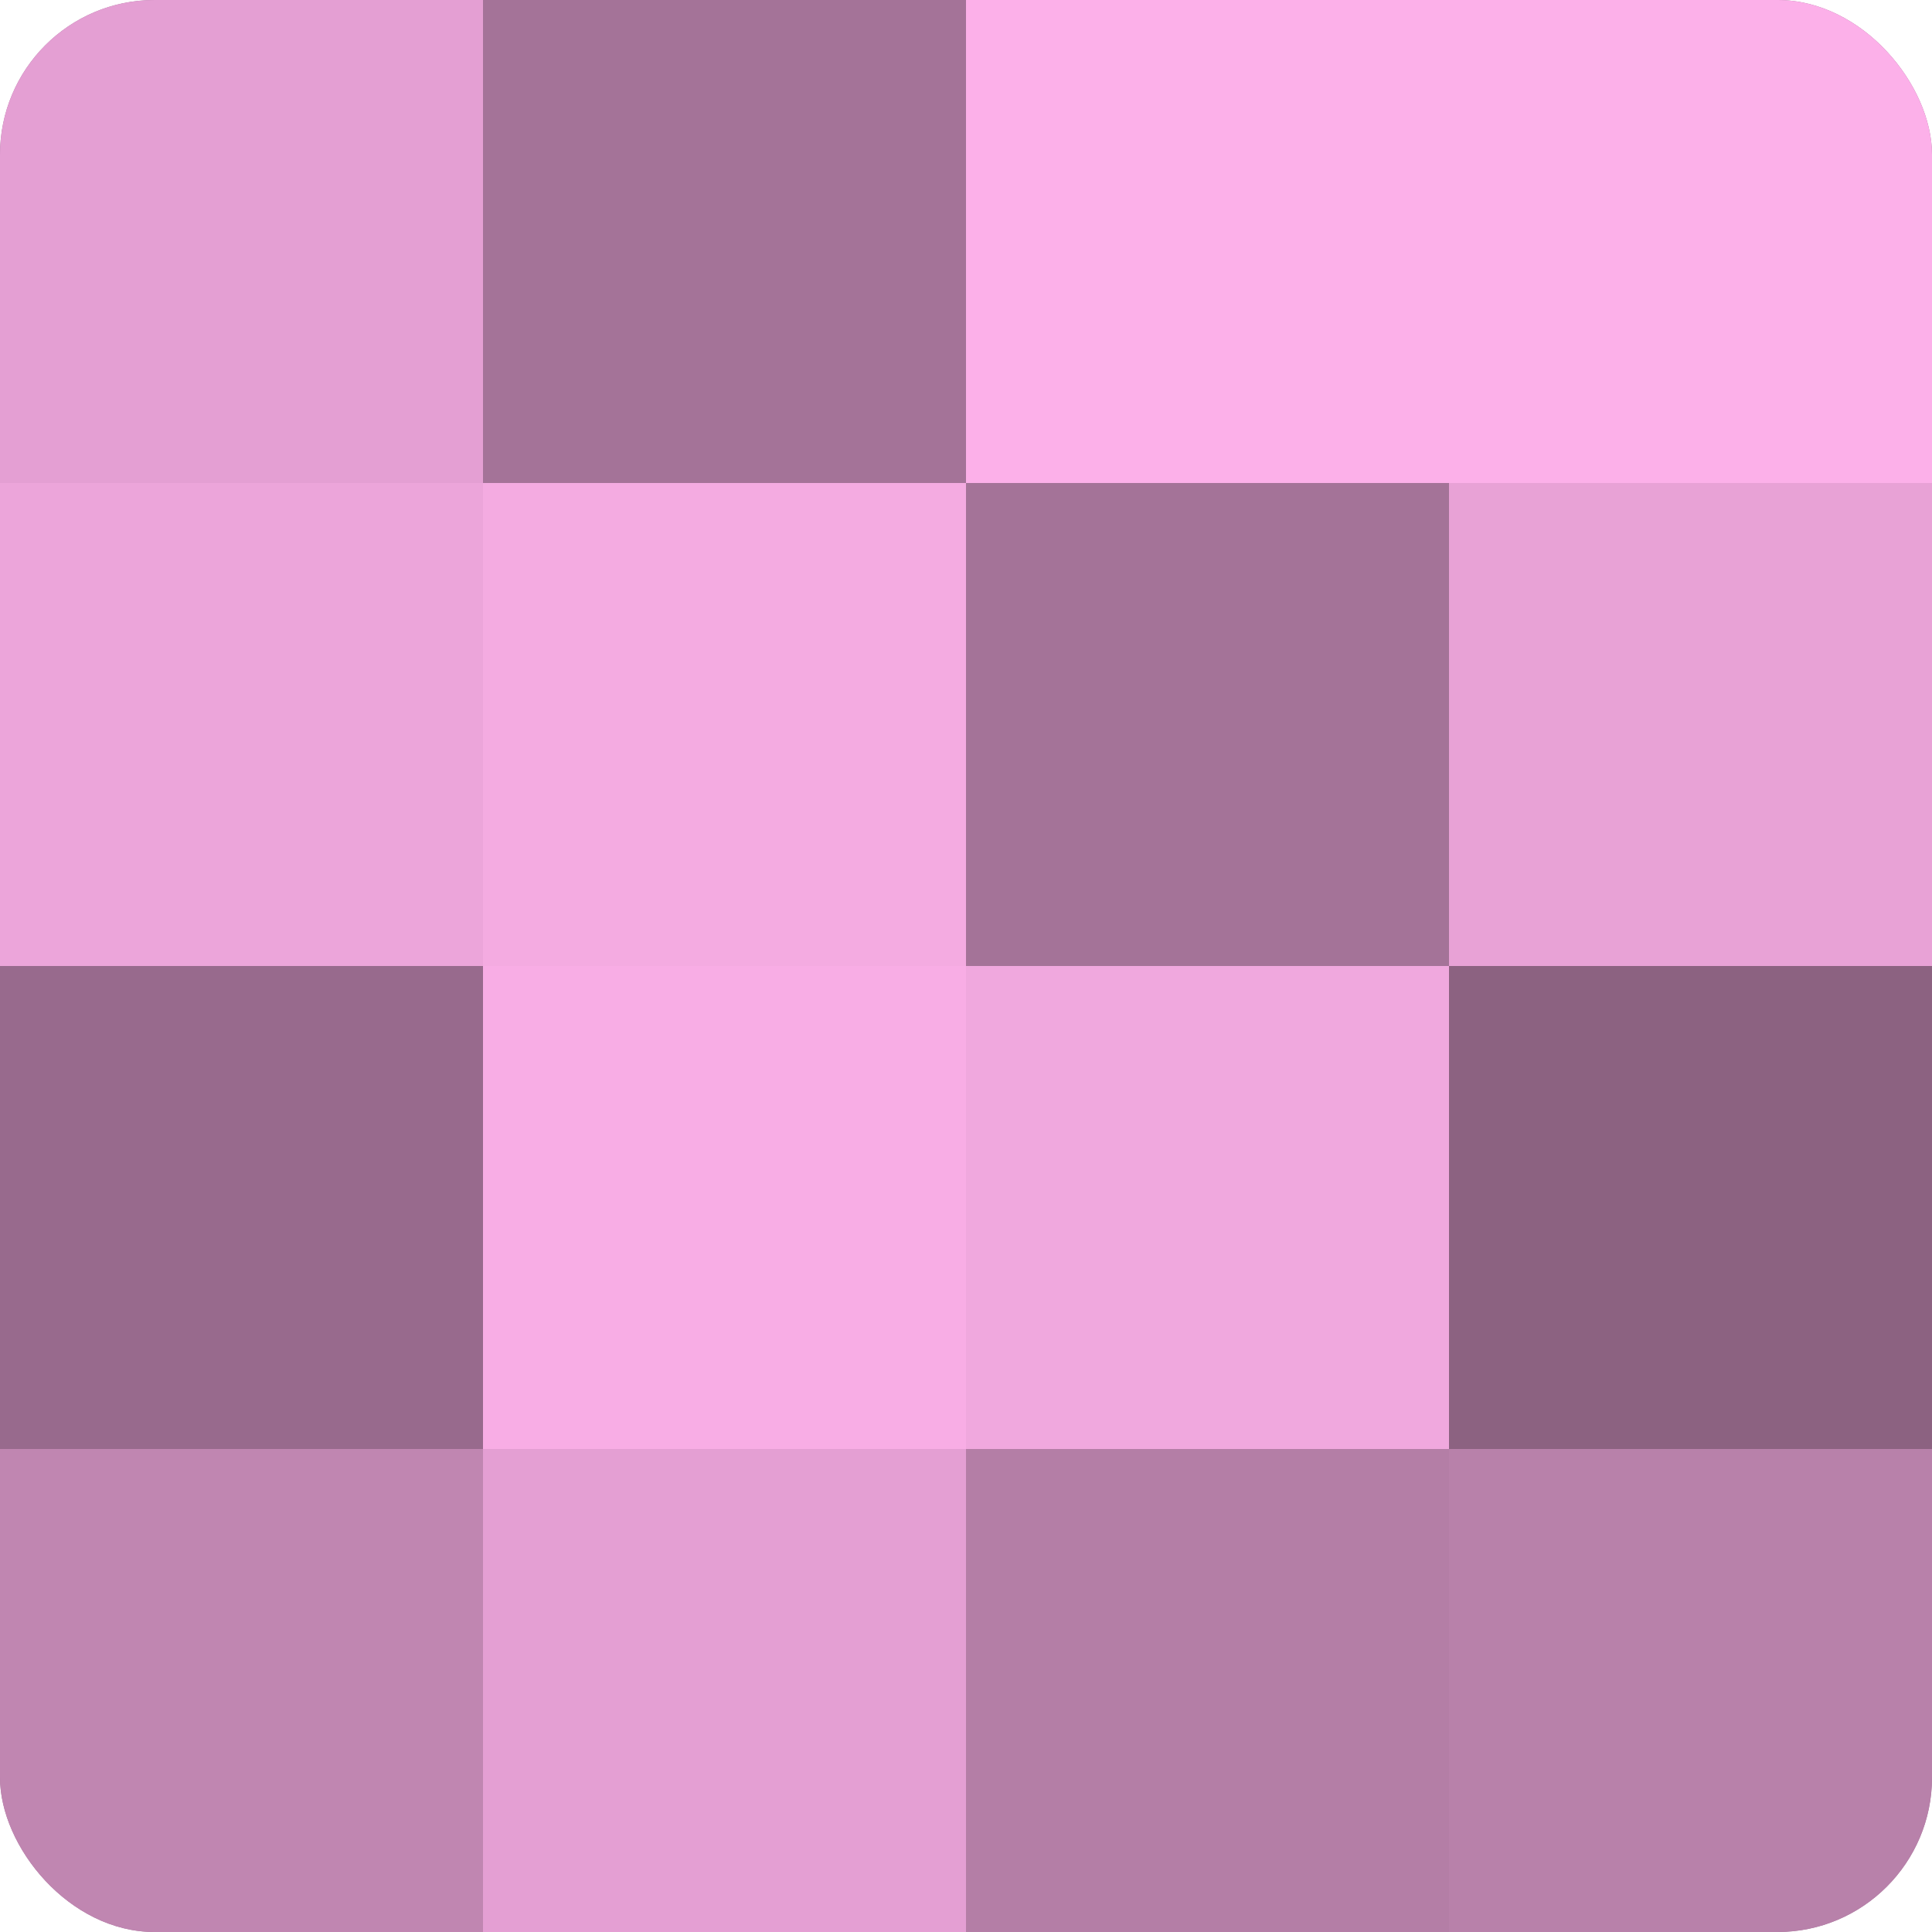
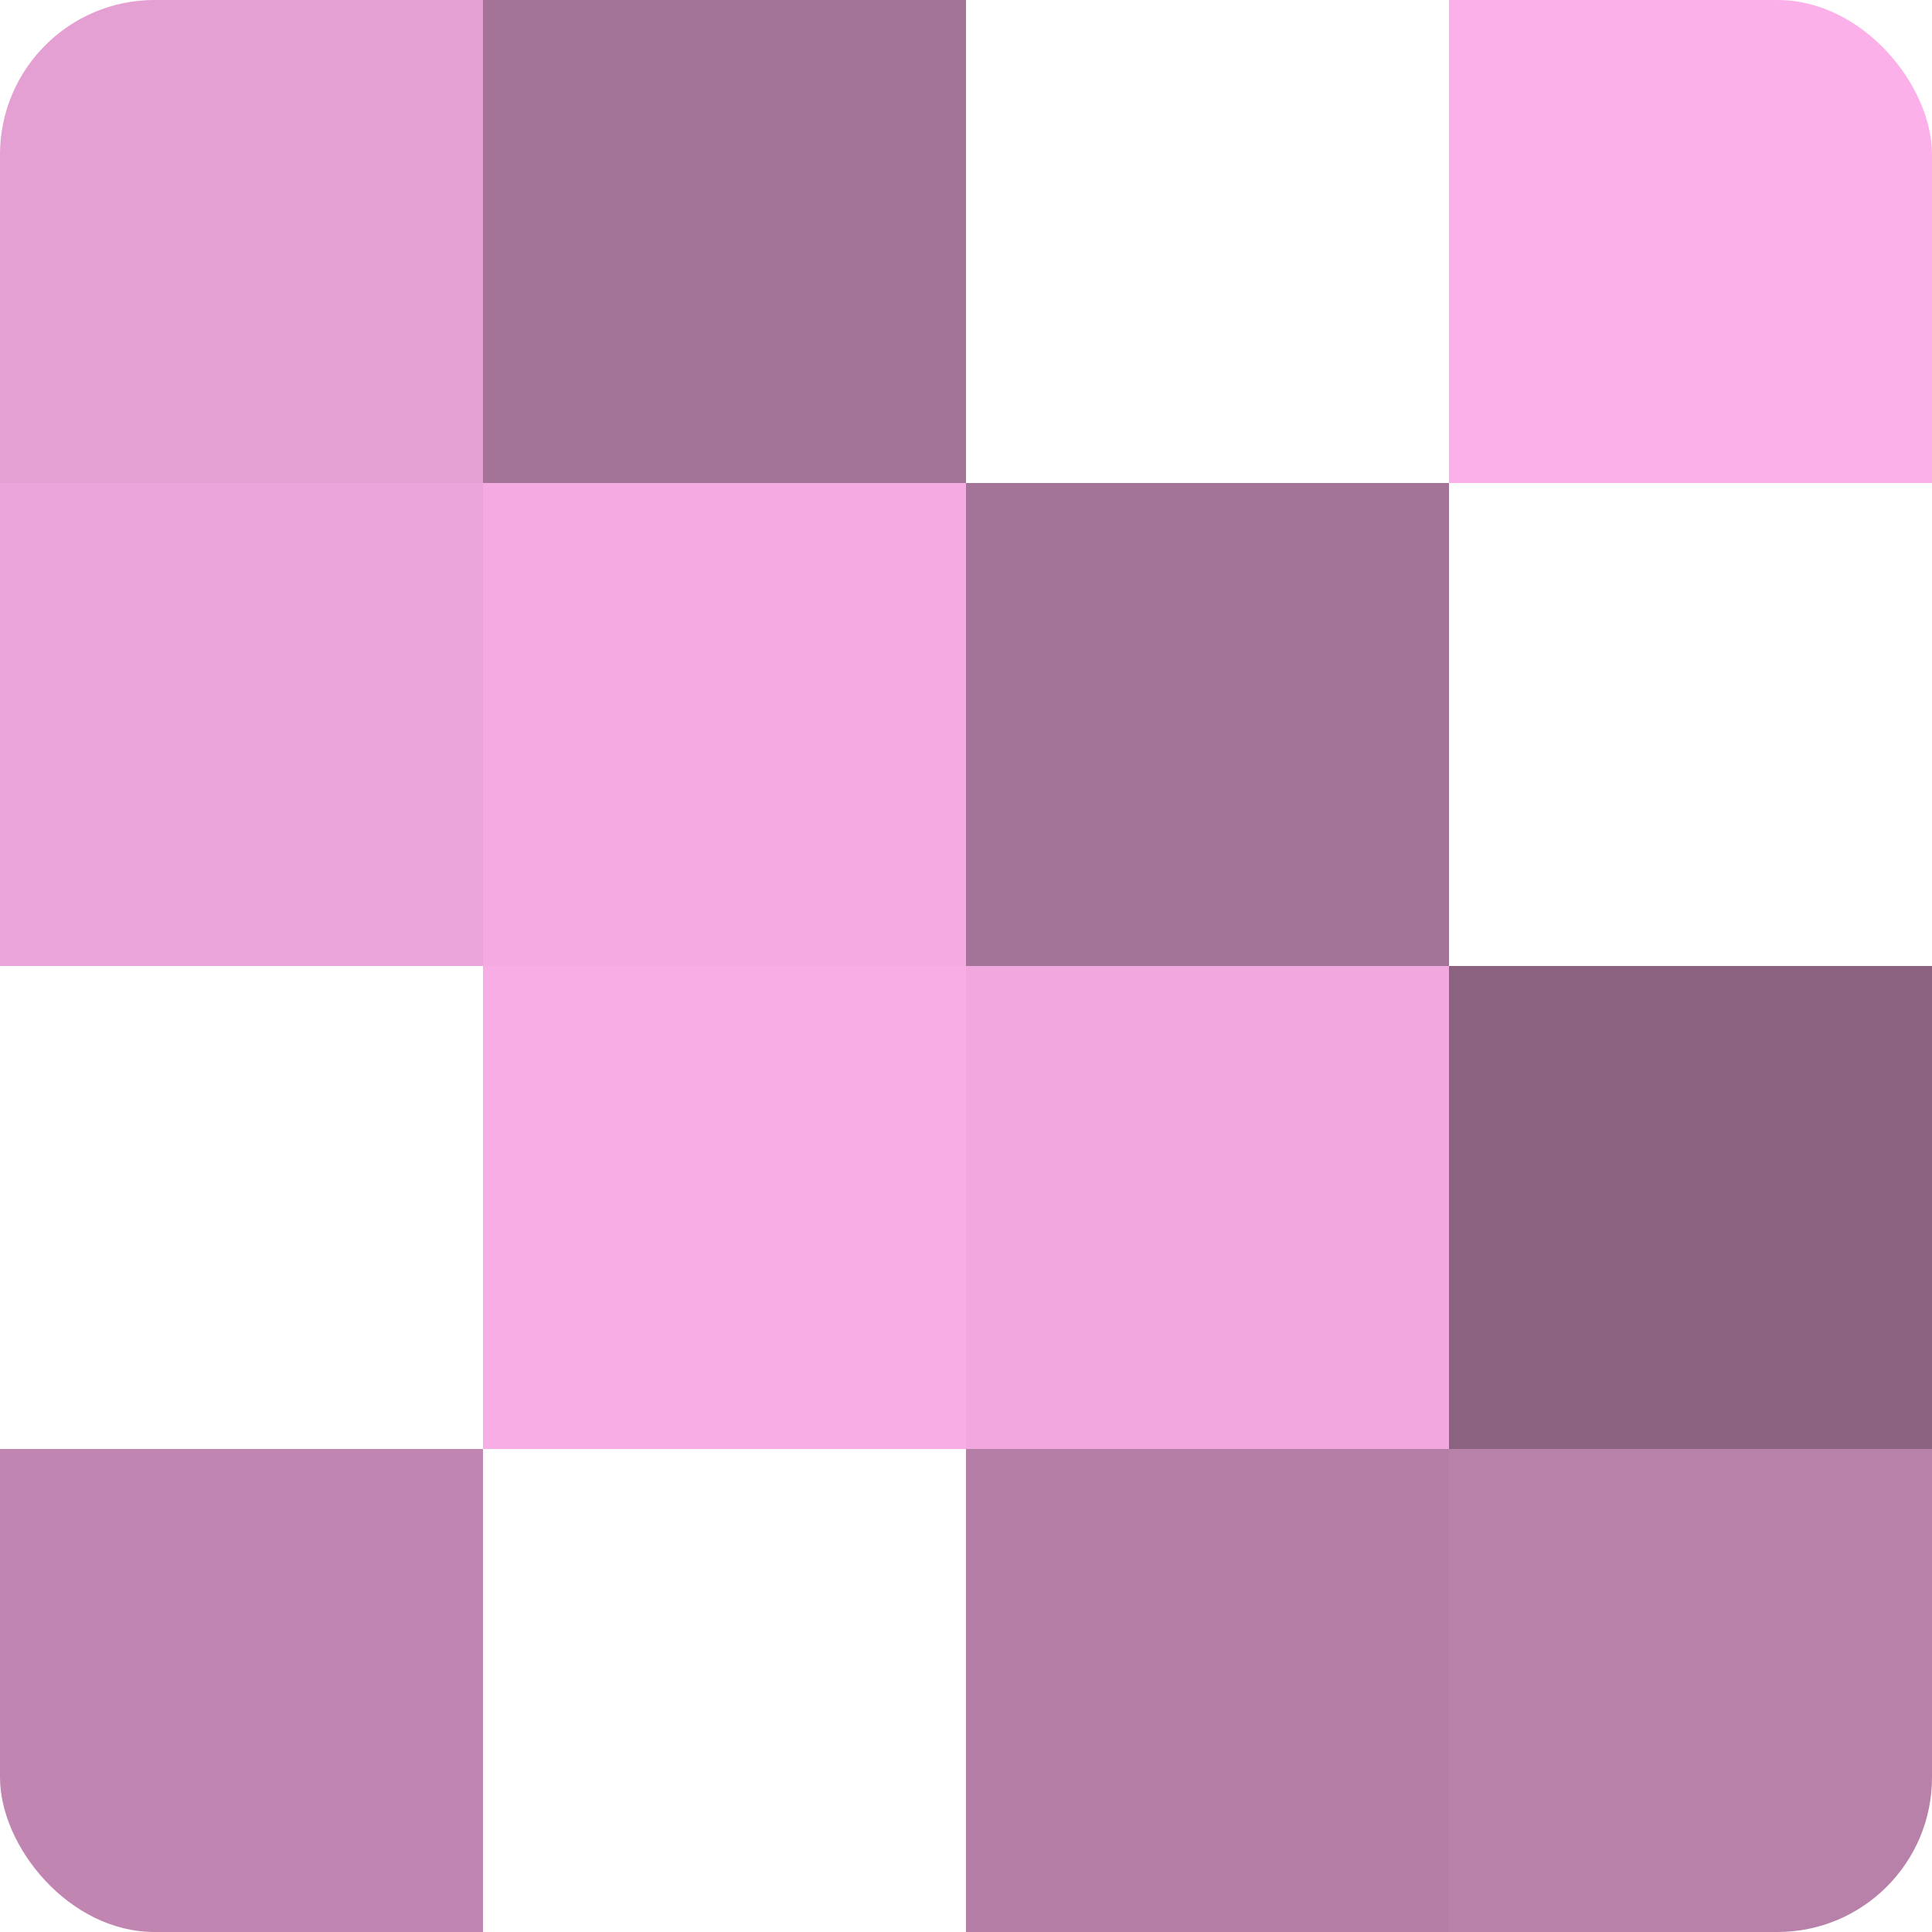
<svg xmlns="http://www.w3.org/2000/svg" width="60" height="60" viewBox="0 0 100 100" preserveAspectRatio="xMidYMid meet">
  <defs>
    <clipPath id="c" width="100" height="100">
      <rect width="100" height="100" rx="8" ry="8" />
    </clipPath>
  </defs>
  <g clip-path="url(#c)">
-     <rect width="100" height="100" fill="#a07094" />
    <rect width="25" height="25" fill="#e49fd3" />
    <rect y="25" width="25" height="25" fill="#eca5da" />
-     <rect y="50" width="25" height="25" fill="#986a8d" />
    <rect y="75" width="25" height="25" fill="#c086b1" />
    <rect x="25" width="25" height="25" fill="#a47398" />
    <rect x="25" y="25" width="25" height="25" fill="#f4abe1" />
    <rect x="25" y="50" width="25" height="25" fill="#f8ade5" />
-     <rect x="25" y="75" width="25" height="25" fill="#e49fd3" />
-     <rect x="50" width="25" height="25" fill="#fcb0e9" />
    <rect x="50" y="25" width="25" height="25" fill="#a47398" />
    <rect x="50" y="50" width="25" height="25" fill="#f0a8de" />
    <rect x="50" y="75" width="25" height="25" fill="#b47ea6" />
    <rect x="75" width="25" height="25" fill="#fcb0e9" />
-     <rect x="75" y="25" width="25" height="25" fill="#e8a2d6" />
    <rect x="75" y="50" width="25" height="25" fill="#8c6281" />
    <rect x="75" y="75" width="25" height="25" fill="#b881aa" />
  </g>
</svg>